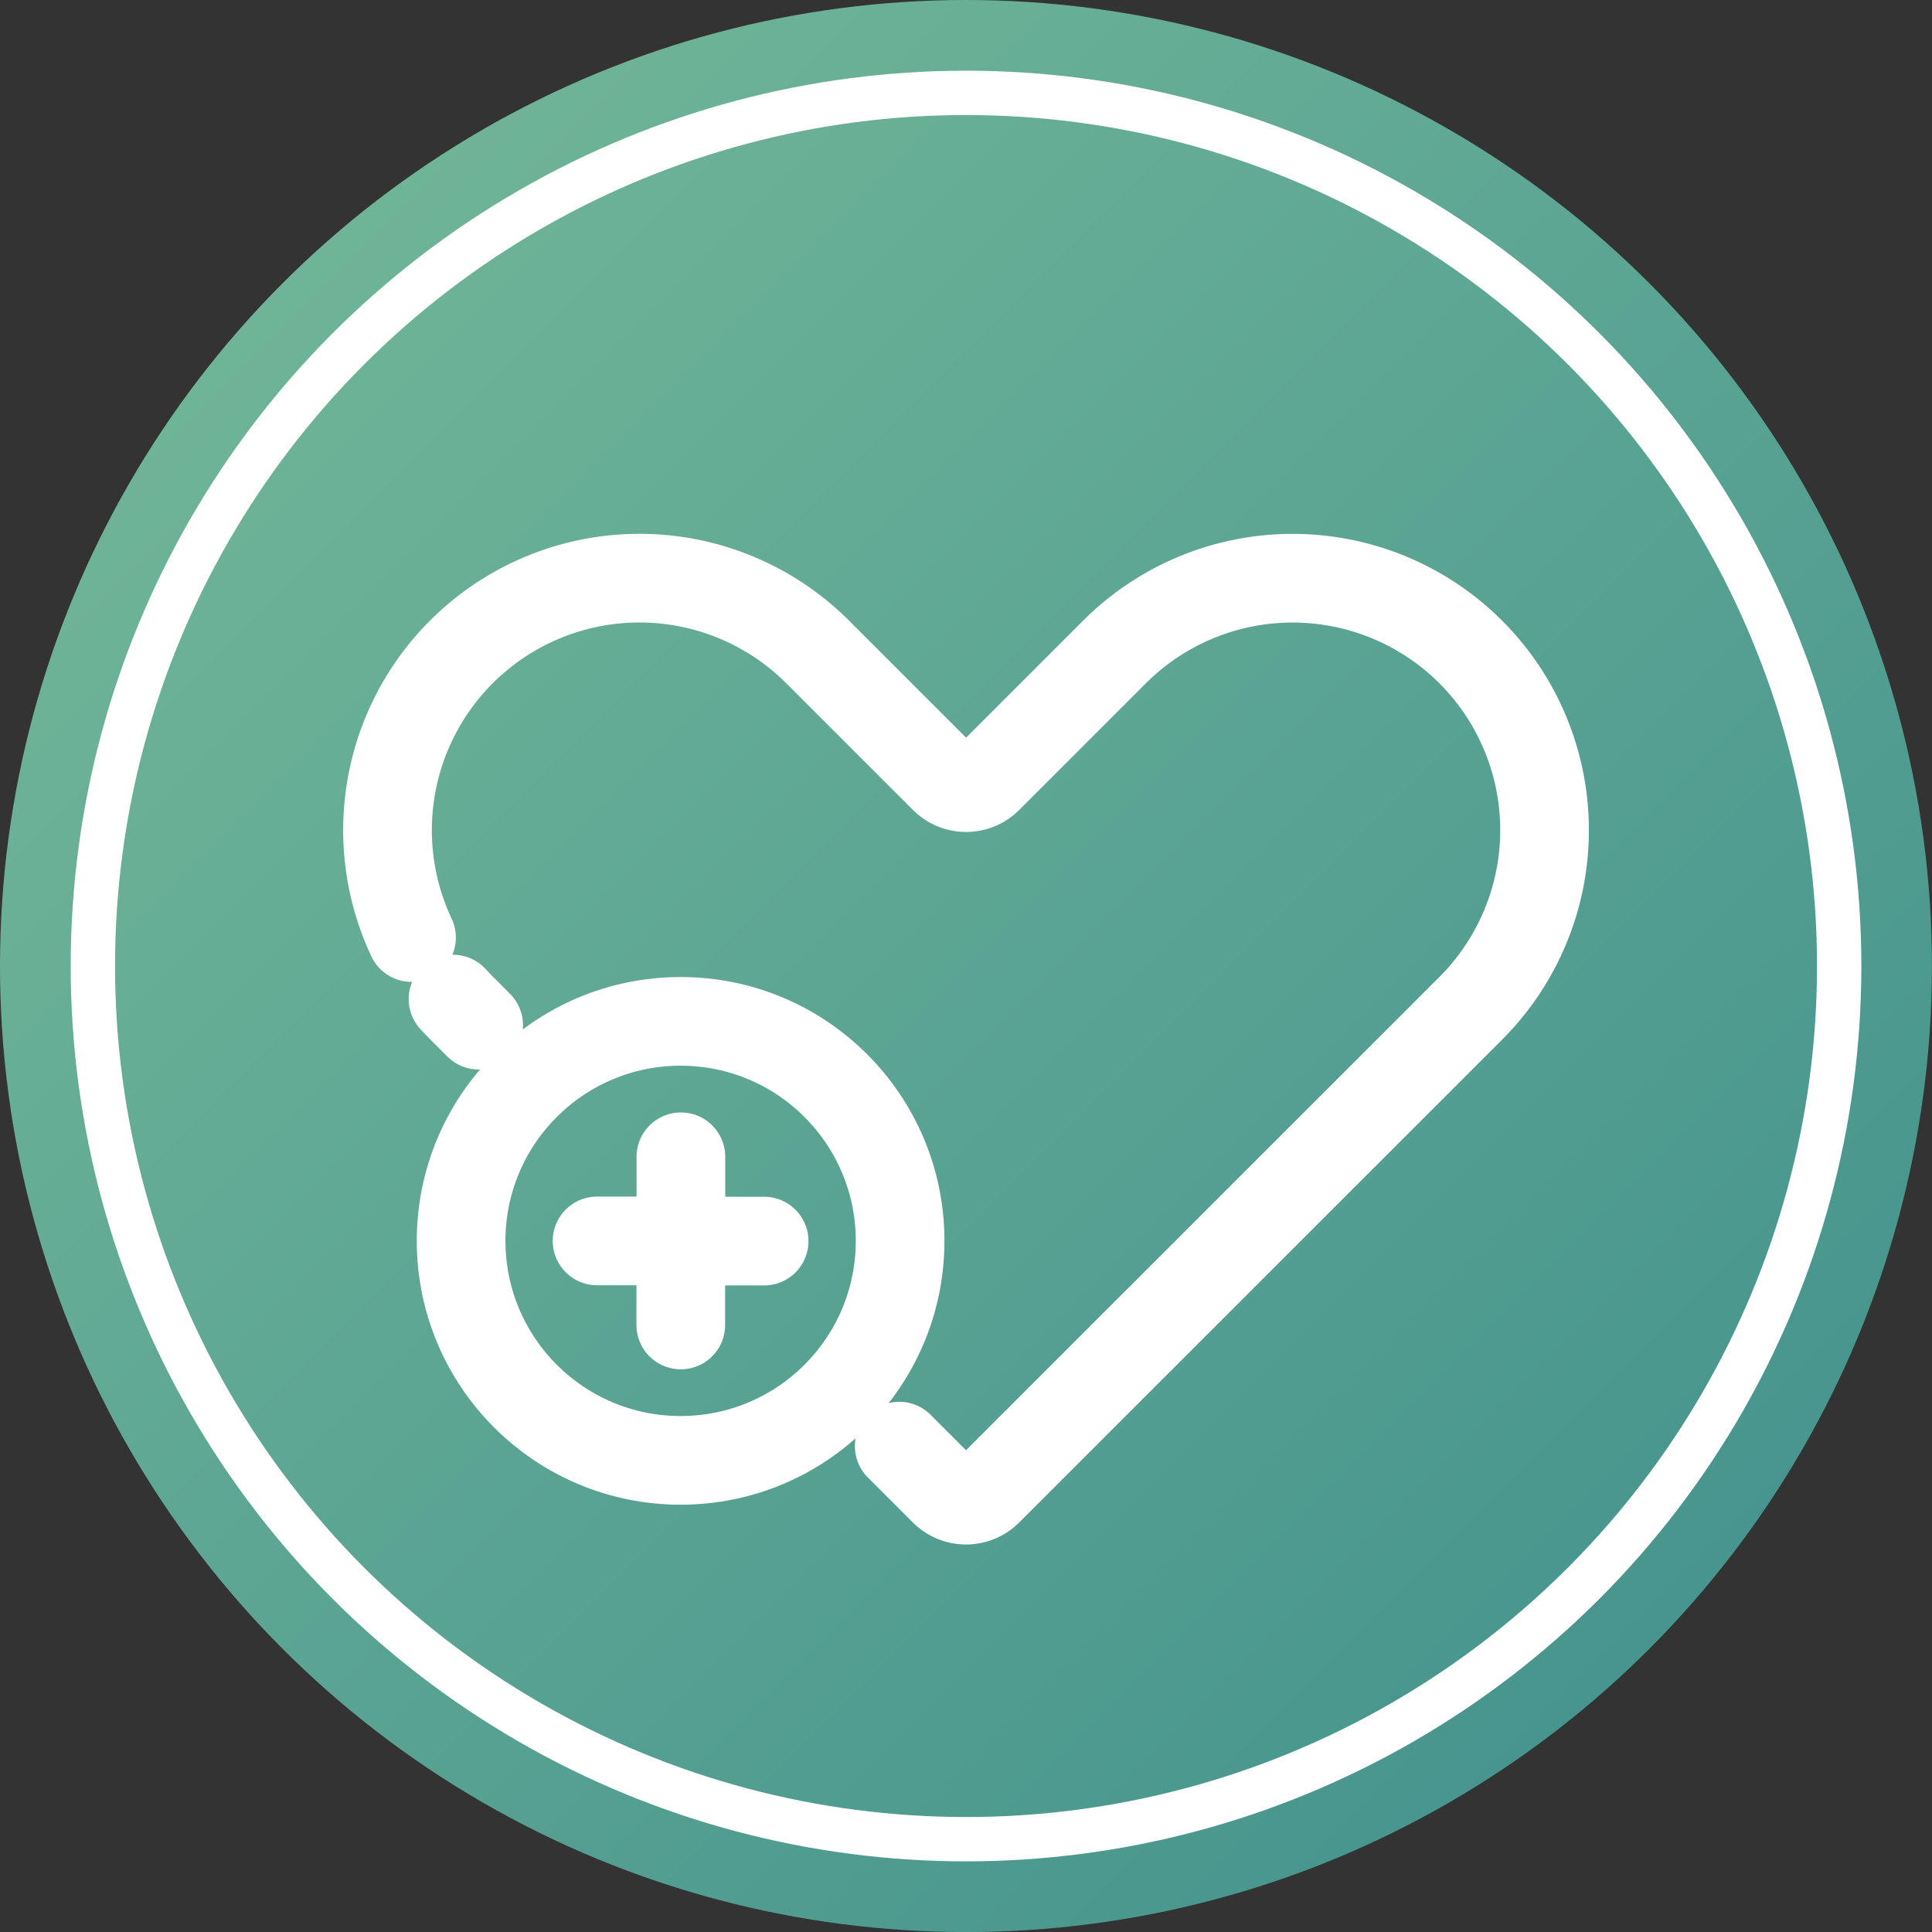
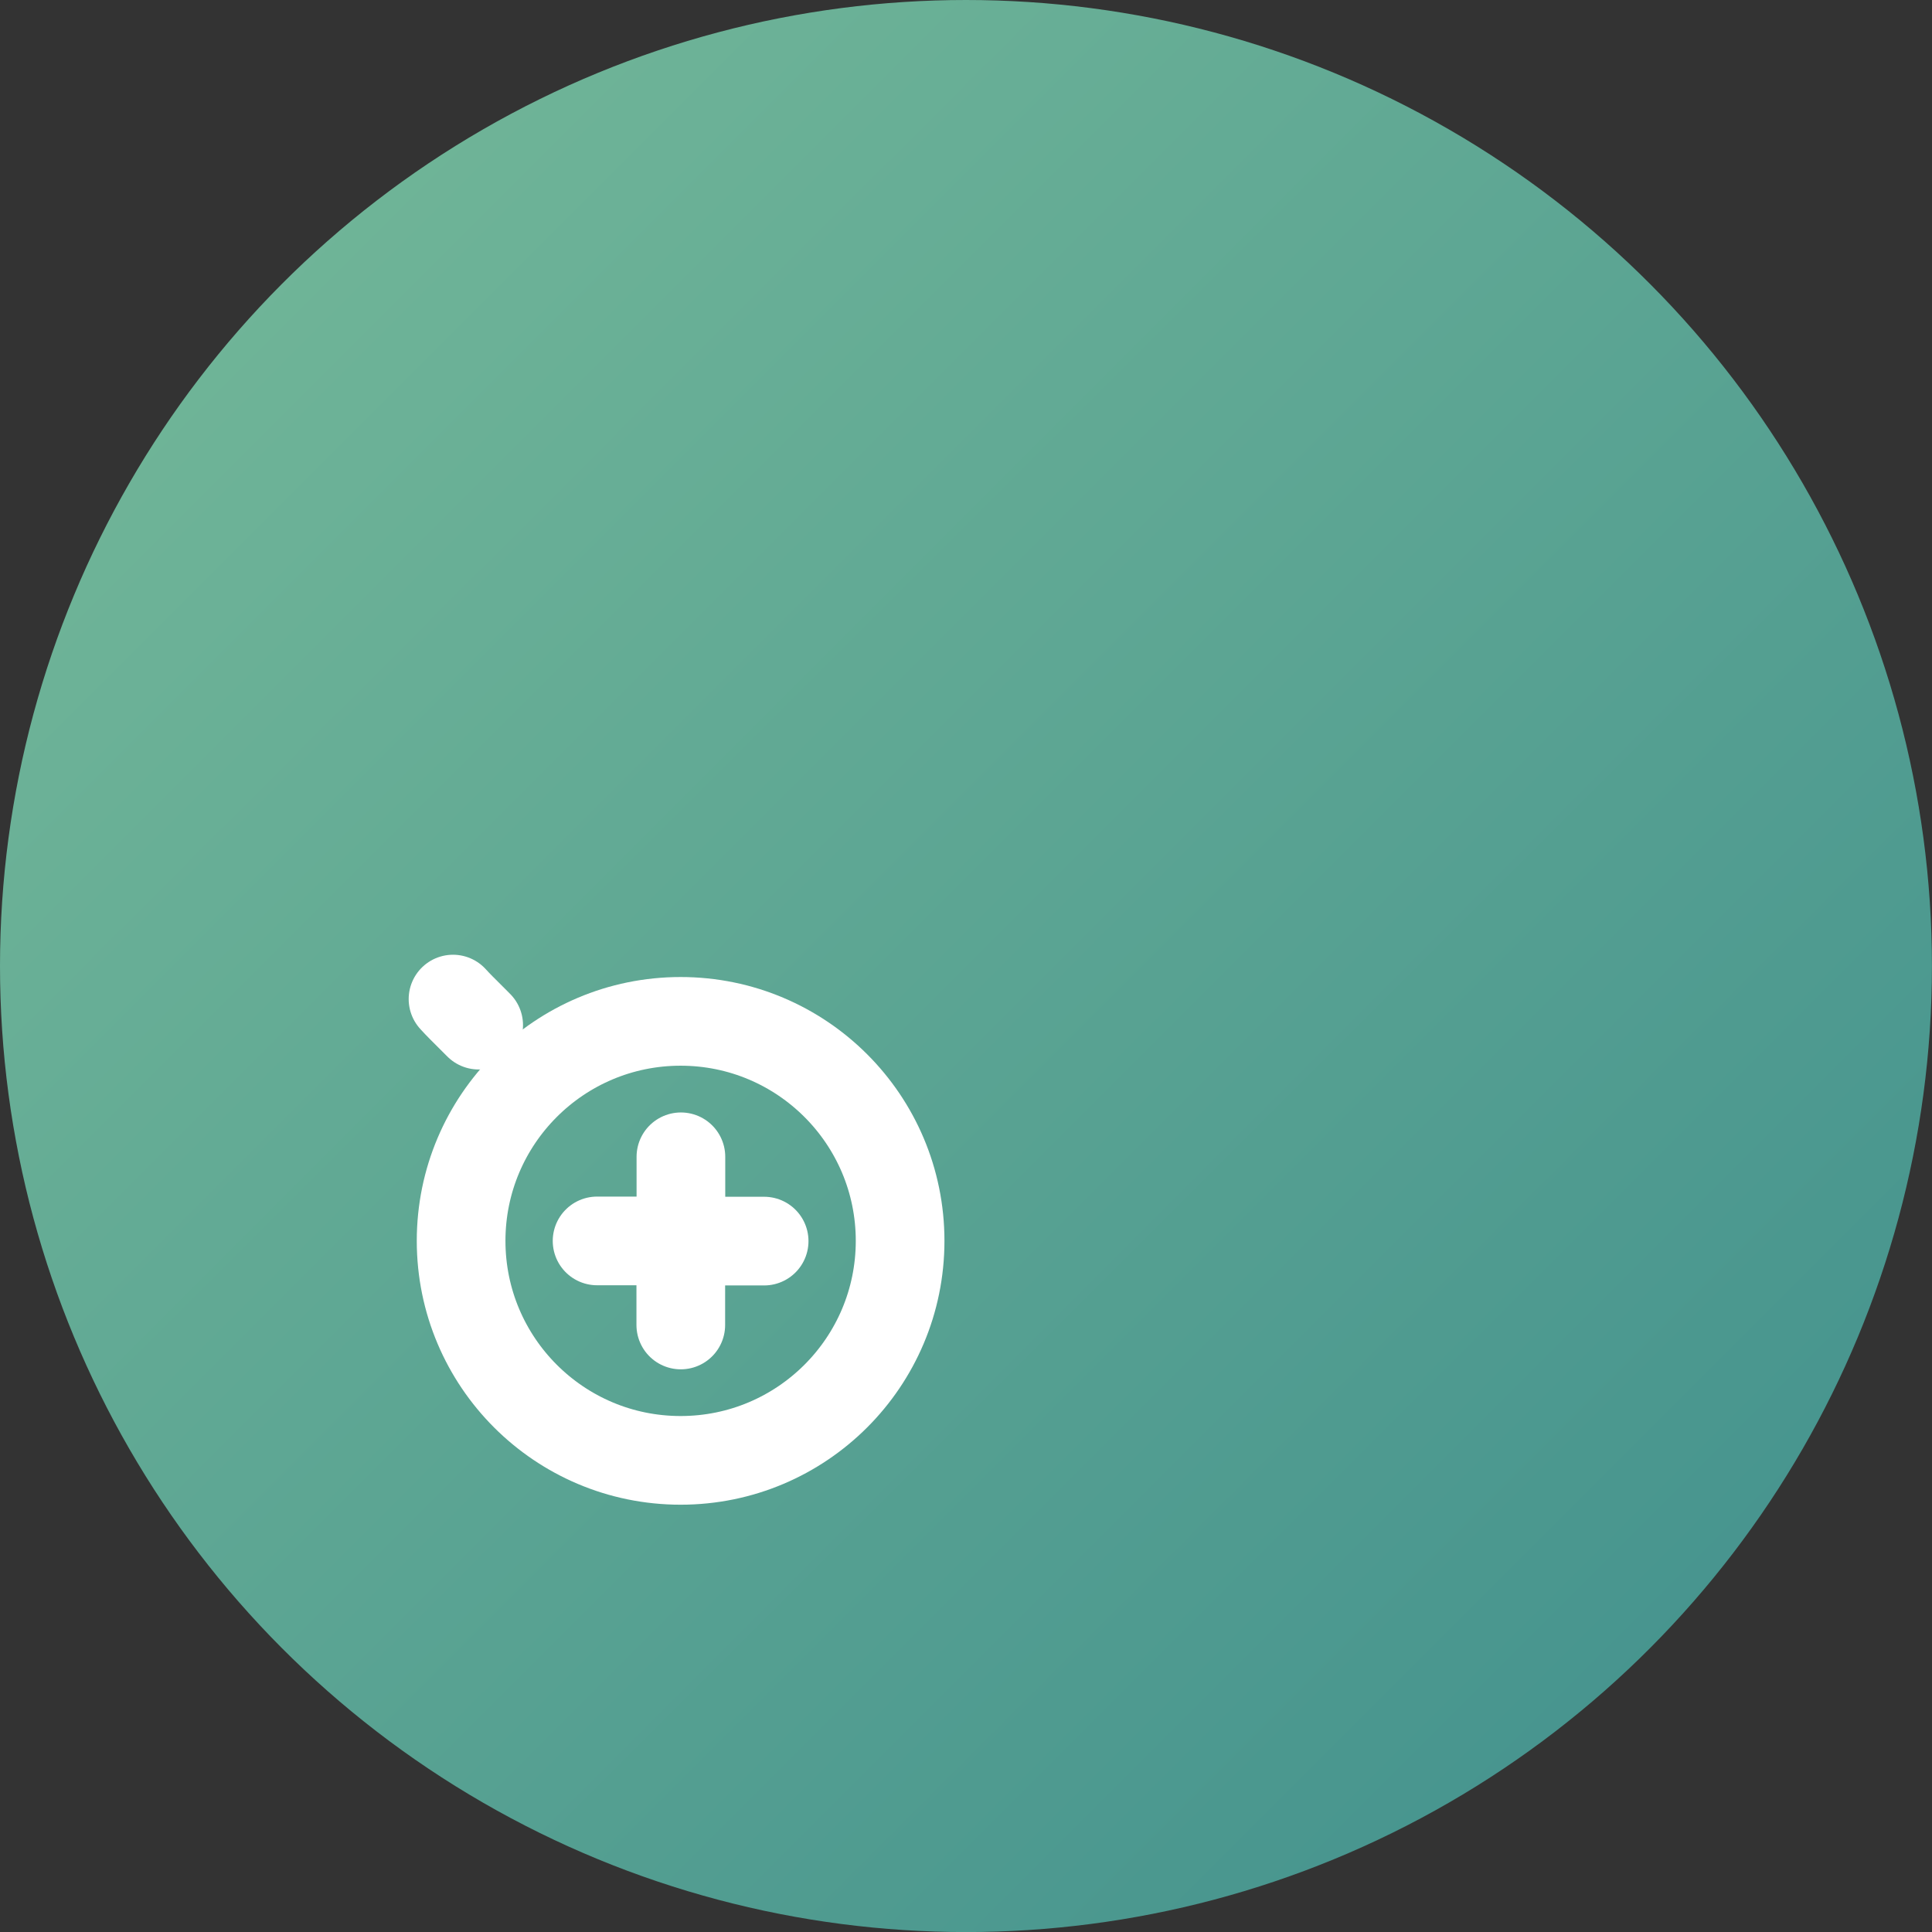
<svg xmlns="http://www.w3.org/2000/svg" id="healthcare" width="32.681" height="32.681" viewBox="0 0 32.681 32.681">
  <rect x="0" y="0" width="32.681" height="32.681" fill="#333333" stroke="none" />
  <defs>
    <linearGradient id="linear-gradient" x1="0.036" y1="0.036" x2="0.964" y2="0.964" gradientUnits="objectBoundingBox">
      <stop offset="0" stop-color="#75b999" />
      <stop offset="1" stop-color="#41908d" />
    </linearGradient>
  </defs>
  <g id="Group_1950" data-name="Group 1950" transform="translate(0 0)">
    <g id="Group_1948" data-name="Group 1948">
      <ellipse id="Ellipse_1984" data-name="Ellipse 1984" cx="16.34" cy="16.341" rx="16.34" ry="16.341" fill="url(#linear-gradient)" />
-       <ellipse id="Ellipse_1985" data-name="Ellipse 1985" cx="14.77" cy="14.77" rx="14.77" ry="14.77" transform="translate(1.571 1.571)" fill="none" stroke="#fff" stroke-miterlimit="10" stroke-width="0.75" />
    </g>
-     <path id="Path_28509" data-name="Path 28509" d="M10.9,21.735a4.264,4.264,0,0,1,.843-4.831h0a4.262,4.262,0,0,1,6.027,0l2.143,2.143a.521.521,0,0,0,.736,0l2.142-2.142a4.262,4.262,0,0,1,6.027,0h0a4.262,4.262,0,0,1,0,6.027L20.648,31.1a.521.521,0,0,1-.736,0l-.762-.762" transform="translate(-3.939 -5.876)" fill="none" stroke="#fff" stroke-linecap="round" stroke-linejoin="round" stroke-width="1.5" />
    <path id="Path_28510" data-name="Path 28510" d="M12.7,27.5l-.292-.292q-.073-.073-.142-.149" transform="translate(-4.603 -10.159)" fill="none" stroke="#fff" stroke-linecap="round" stroke-linejoin="round" stroke-width="1.5" />
    <g id="Group_1949" data-name="Group 1949" transform="translate(10.1 19.568)">
      <path id="Path_28511" data-name="Path 28511" d="M16.169,32.75h1.418V31.327" transform="translate(-16.169 -31.327)" fill="none" stroke="#fff" stroke-linecap="round" stroke-linejoin="round" stroke-width="1.5" />
      <line id="Line_177" data-name="Line 177" x2="1.397" transform="translate(1.429 1.426)" fill="none" stroke="#fff" stroke-linecap="round" stroke-linejoin="round" stroke-width="1.5" />
      <line id="Line_178" data-name="Line 178" y1="1.404" transform="translate(1.416 1.441)" fill="none" stroke="#fff" stroke-linecap="round" stroke-linejoin="round" stroke-width="1.5" />
    </g>
    <ellipse id="Ellipse_1986" data-name="Ellipse 1986" cx="3.713" cy="3.713" rx="3.713" ry="3.713" transform="translate(7.8 17.277)" fill="none" stroke="#fff" stroke-linecap="round" stroke-linejoin="round" stroke-width="1.5" />
  </g>
</svg>